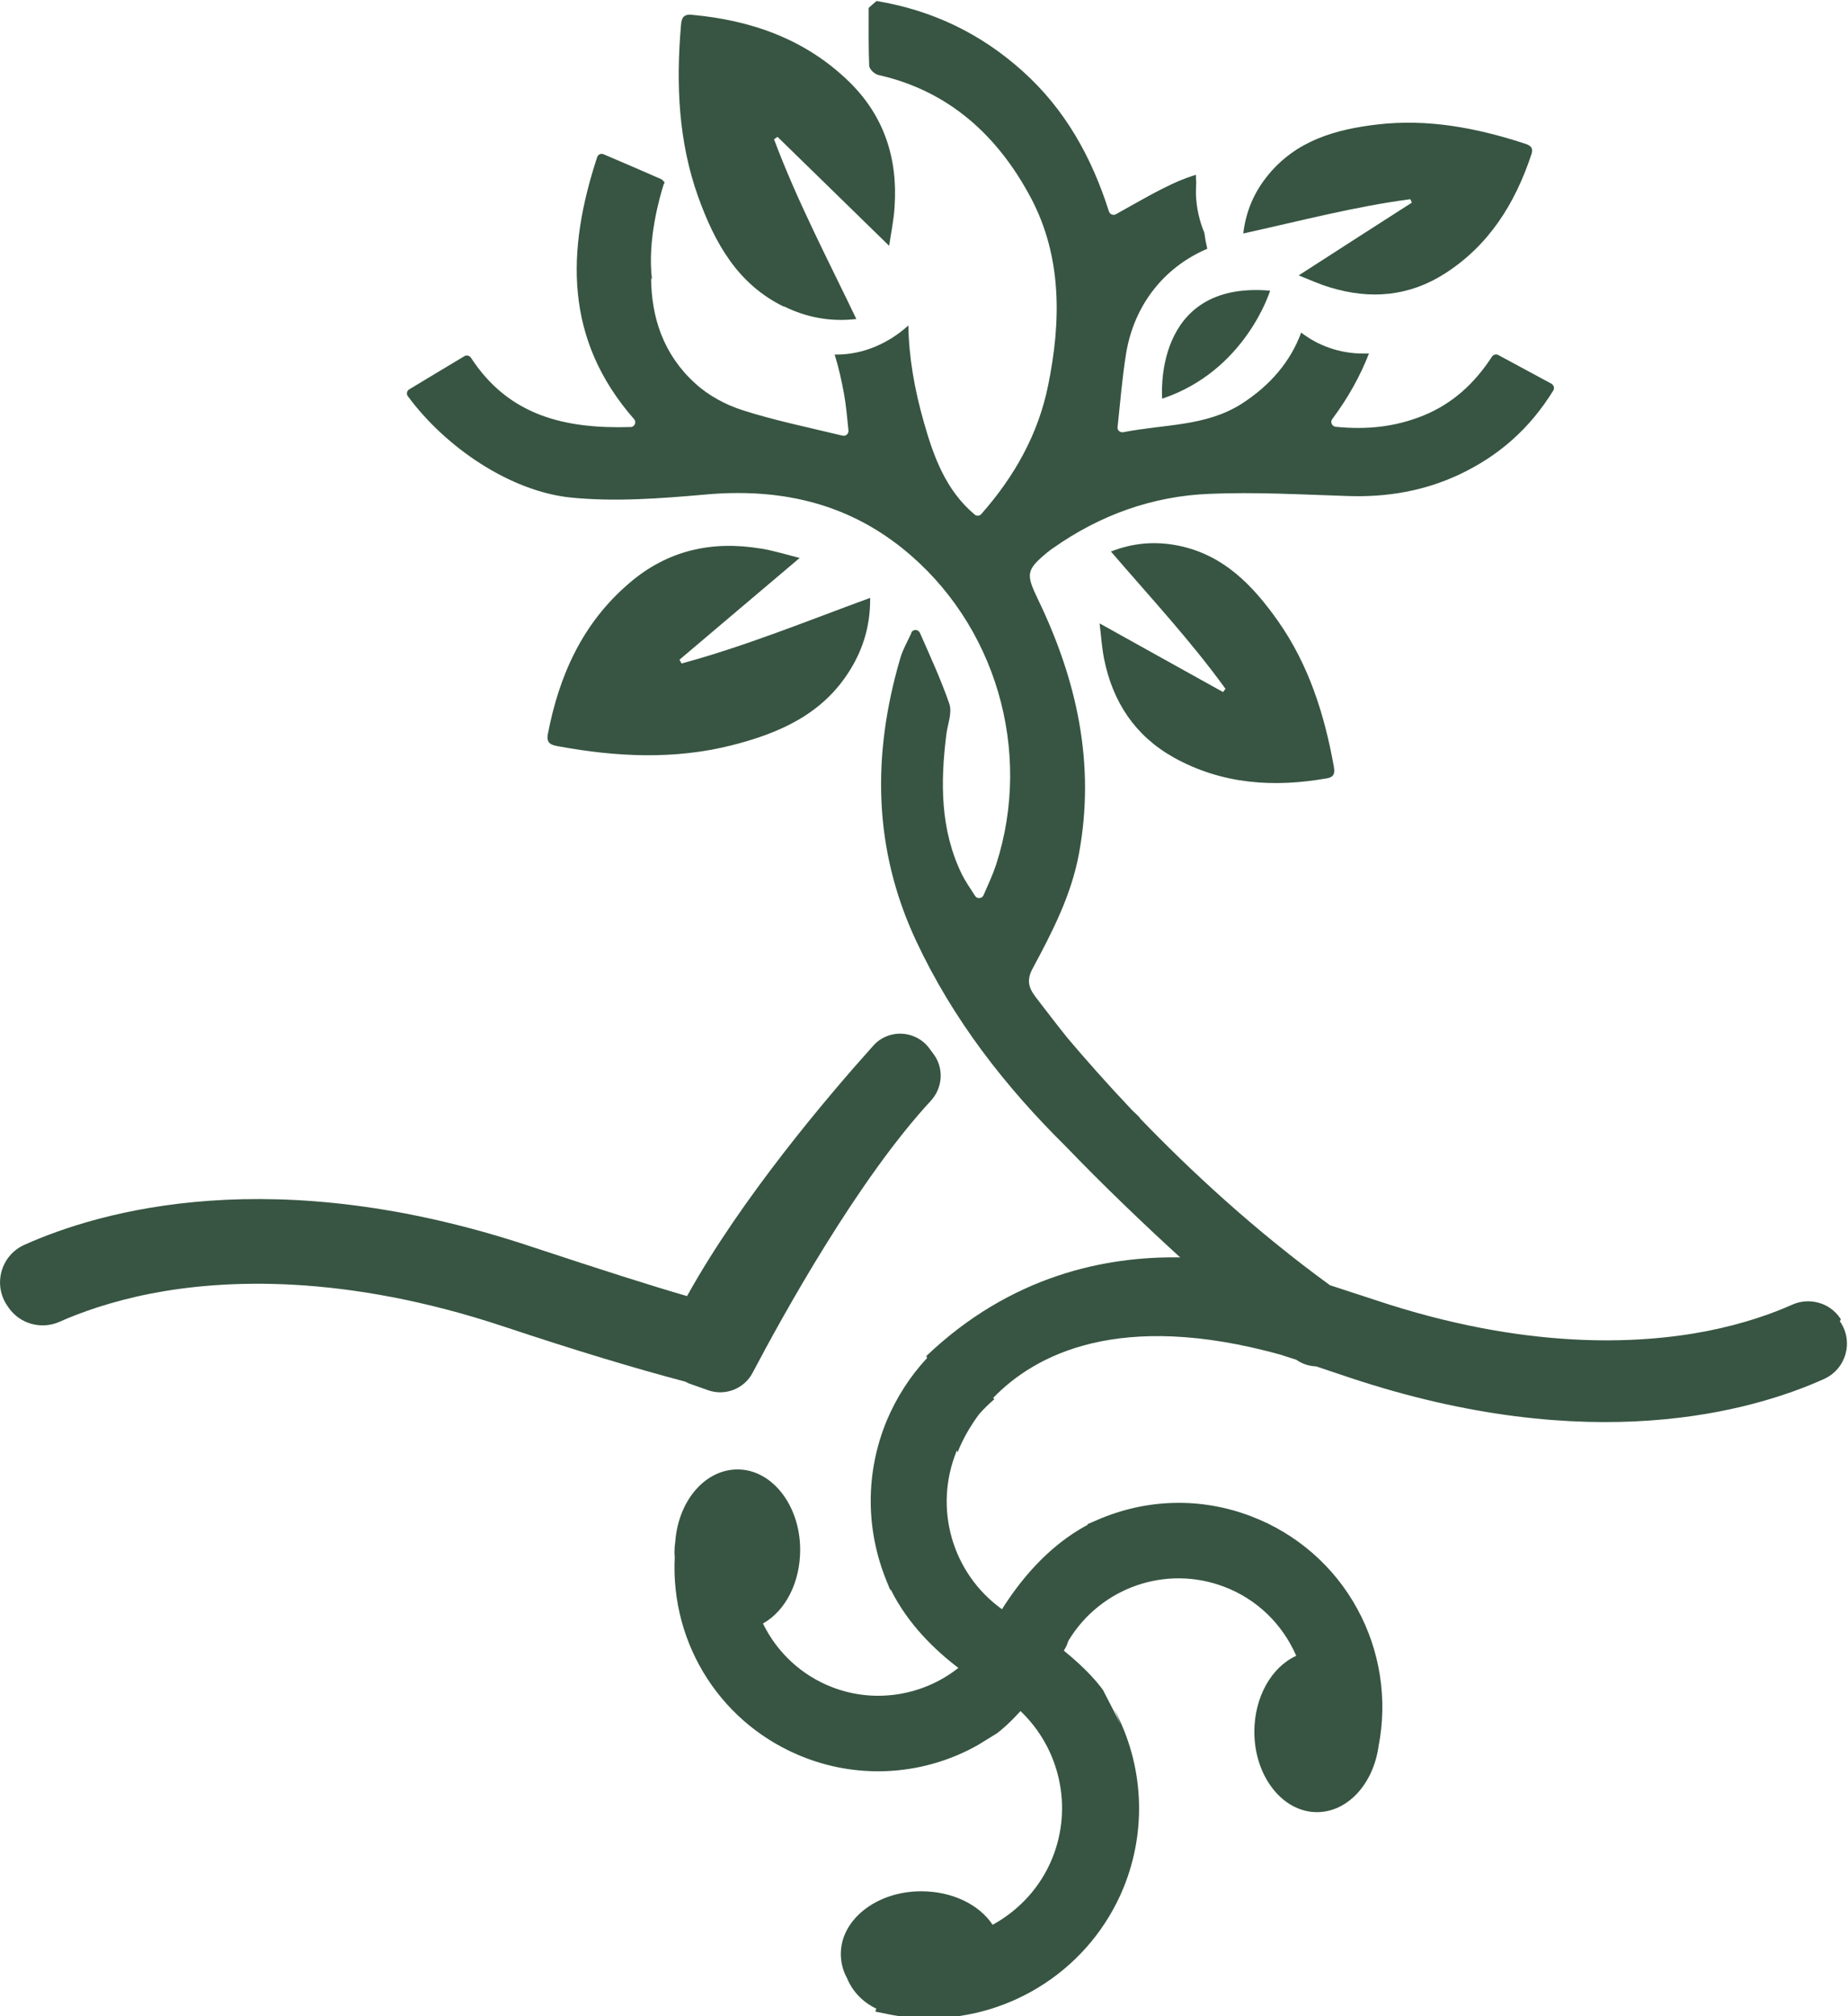
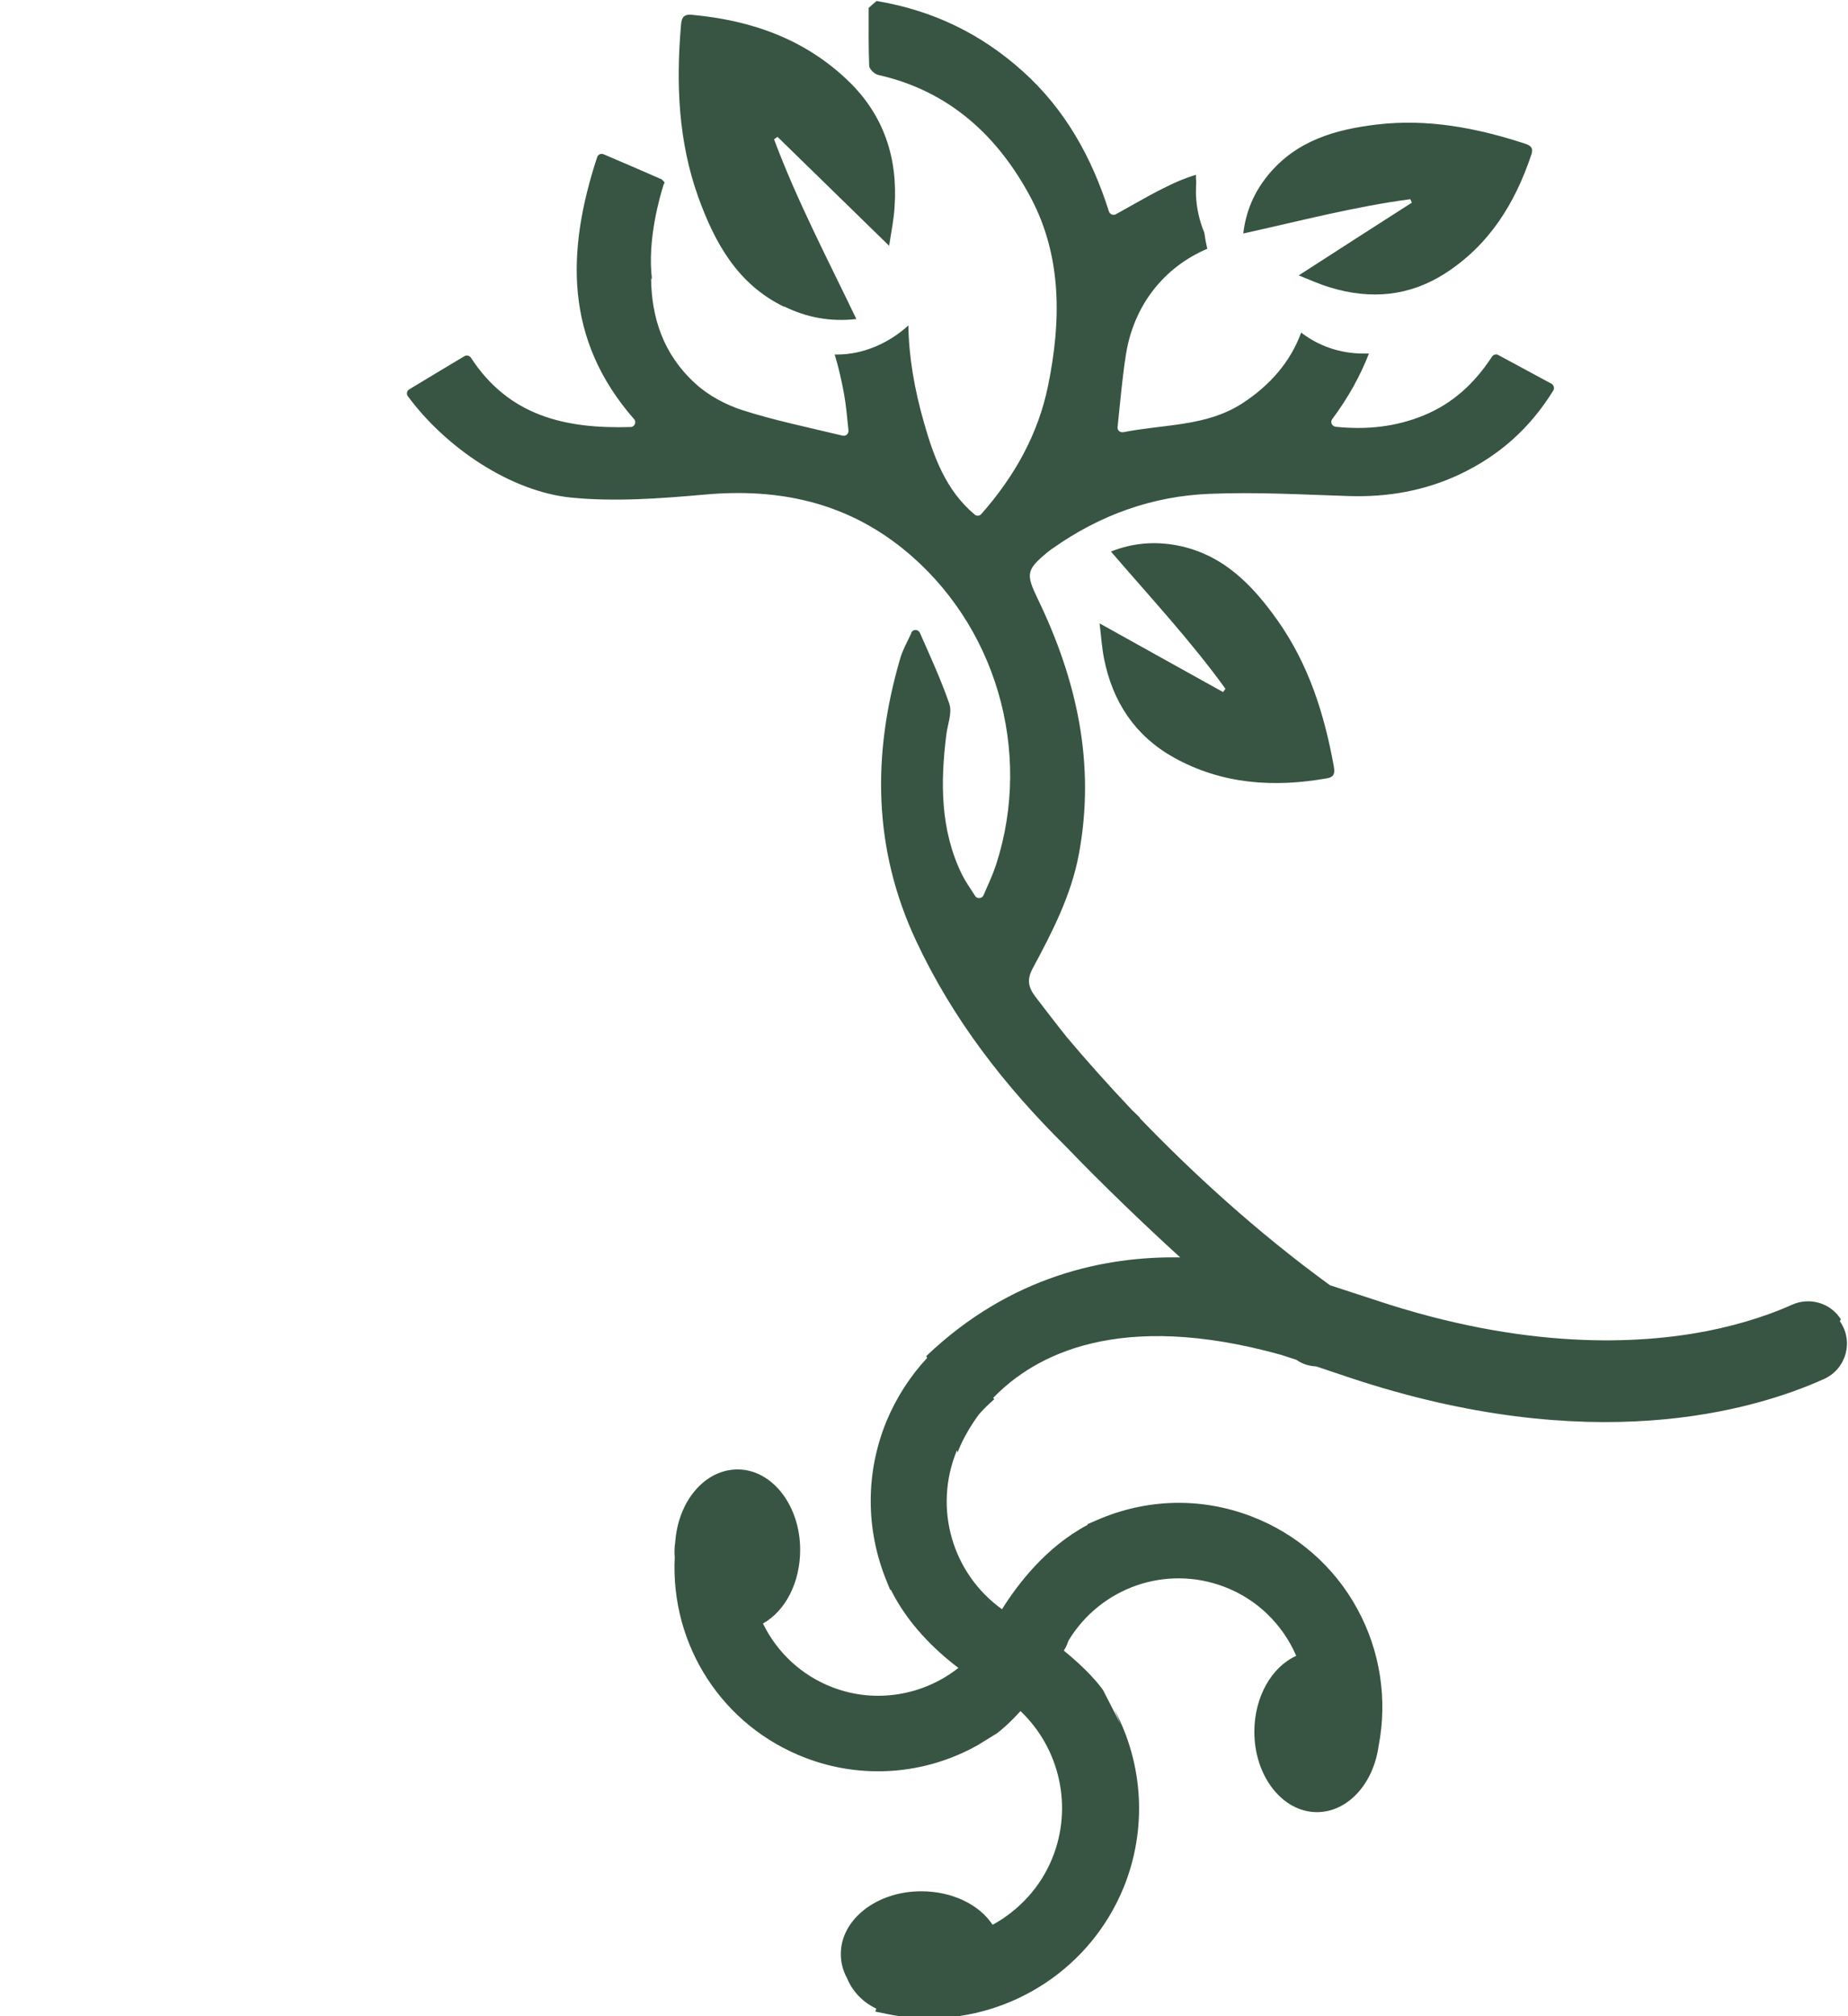
<svg xmlns="http://www.w3.org/2000/svg" id="Capa_2" data-name="Capa 2" viewBox="0 0 74.99 81.77">
  <defs>
    <style>
      .cls-1 {
        fill: #375542;
      }
    </style>
  </defs>
  <g id="Capa_1-2" data-name="Capa 1">
    <g>
-       <path class="cls-1" d="M27.95,56.11l.79,.28c.69,.24,1.46-.06,1.8-.71,1.24-2.35,4.26-7.82,7.23-11.03,.49-.53,.54-1.33,.11-1.9l-.17-.23c-.56-.75-1.66-.8-2.28-.1-1.84,2.05-5.35,6.18-7.55,10.15-1.48-.43-3.46-1.06-6.33-2.01-10.46-3.48-17.48-1.45-20.56-.07-.96,.43-1.29,1.63-.68,2.49l.04,.06c.46,.66,1.33,.9,2.07,.57,.83-.37,2.07-.82,3.69-1.14,2.96-.58,7.86-.82,14.35,1.34,2.85,.95,5.3,1.69,7.35,2.23,.05,.02,.09,.05,.14,.07Z" />
      <path class="cls-1" d="M31.82,12.43c.92,.45,1.88,.63,2.93,.51-1.17-2.44-2.41-4.8-3.34-7.29l.14-.1c1.49,1.46,2.99,2.91,4.53,4.42,.08-.53,.19-1.05,.22-1.57,.14-1.98-.43-3.72-1.87-5.11-1.77-1.71-3.95-2.47-6.36-2.69-.39-.04-.42,.2-.44,.47-.2,2.35-.1,4.67,.7,6.91,.67,1.86,1.59,3.54,3.48,4.46Z" />
-       <path class="cls-1" d="M30.87,22.25c-1.98-.33-3.78,.07-5.32,1.39-1.9,1.61-2.86,3.74-3.32,6.14-.07,.39,.16,.44,.43,.49,2.34,.43,4.69,.55,7.03-.04,1.93-.49,3.71-1.26,4.82-3.08,.54-.88,.81-1.83,.8-2.9-2.57,.94-5.06,1.96-7.65,2.66-.03-.05-.06-.1-.09-.15,1.61-1.36,3.22-2.73,4.88-4.13-.52-.13-1.04-.29-1.56-.38Z" />
      <path class="cls-1" d="M44.62,25.29c.06,.48,.09,.96,.18,1.42,.35,1.76,1.26,3.14,2.84,4.02,1.95,1.08,4.04,1.22,6.2,.84,.35-.06,.32-.27,.28-.51-.38-2.1-1.02-4.11-2.26-5.87-1.03-1.46-2.23-2.71-4.1-3.07-.91-.17-1.79-.1-2.68,.25,1.6,1.86,3.24,3.62,4.65,5.57-.03,.04-.07,.08-.1,.13-1.65-.92-3.3-1.83-5-2.78Z" />
-       <path class="cls-1" d="M47.16,16.17c3.39-1.13,4.38-4.38,4.38-4.38-4.8-.42-4.38,4.38-4.38,4.38Z" />
      <path class="cls-1" d="M57.29,8.22c-1.51,.97-3.03,1.94-4.59,2.95,.43,.17,.84,.36,1.28,.49,1.64,.5,3.21,.36,4.66-.57,1.79-1.15,2.84-2.84,3.5-4.82,.11-.32-.09-.39-.31-.46-1.94-.63-3.91-1-5.95-.76-1.69,.2-3.28,.65-4.43,2.06-.56,.69-.89,1.45-1,2.36,2.28-.5,4.5-1.09,6.78-1.39,.02,.05,.04,.09,.06,.14Z" />
      <path class="cls-1" d="M74.7,53.51l-.04-.06c-.43-.62-1.25-.84-1.94-.53-.78,.35-1.94,.77-3.46,1.07-2.78,.54-7.37,.77-13.45-1.26-.64-.21-1.25-.41-1.84-.6-3.04-2.21-5.67-4.65-7.71-6.77,0,0,0,0,0,0,0-.02-.02-.04-.04-.06-.09-.09-.18-.18-.27-.26-1.06-1.12-1.95-2.13-2.65-2.96-.44-.55-.86-1.1-1.29-1.66-.3-.4-.34-.71-.1-1.15,.79-1.47,1.56-2.96,1.87-4.63,.68-3.65-.08-7.06-1.67-10.35-.48-1-.47-1.17,.37-1.87,.08-.06,.16-.13,.24-.18,1.91-1.35,4.05-2.12,6.36-2.21,1.88-.08,3.77,.03,5.65,.09,1.57,.05,3.08-.21,4.5-.88,1.59-.75,2.85-1.86,3.8-3.4,.06-.1,.02-.22-.08-.28-.73-.39-1.42-.77-2.15-1.16-.09-.05-.2-.02-.26,.07-.71,1.09-1.6,1.9-2.77,2.38-1.13,.46-2.29,.59-3.57,.46-.15-.02-.23-.19-.14-.31,.65-.87,1.14-1.76,1.49-2.66-.08,0-.15,0-.23,0-.96,0-1.83-.32-2.52-.85-.43,1.17-1.25,2.14-2.42,2.89-1.45,.92-3.11,.82-4.8,1.15-.13,.02-.25-.08-.23-.21,.11-1.04,.19-2,.34-2.95,.32-1.99,1.54-3.53,3.3-4.28-.05-.21-.09-.43-.12-.65-.2-.48-.32-1.01-.34-1.55,0-.16,0-.32,.01-.47,0-.06,0-.11-.01-.17,0-.05,0-.11,0-.16-.23,.07-.45,.15-.67,.24-.88,.38-1.71,.88-2.58,1.36-.11,.06-.24,0-.28-.11-.69-2.18-1.77-4.14-3.5-5.69-1.7-1.53-3.66-2.47-5.93-2.85-.14,.12-.19,.16-.32,.28,0,.83-.01,1.59,.02,2.34,0,.14,.22,.35,.37,.38,2.89,.65,4.87,2.49,6.2,5,1.26,2.39,1.22,5.01,.69,7.6-.4,1.97-1.36,3.68-2.71,5.21-.07,.08-.19,.09-.27,.02-1.18-.99-1.67-2.37-2.06-3.74-.38-1.33-.61-2.64-.63-3.93-.79,.72-1.83,1.18-2.9,1.18-.03,0-.06,0-.09,0,.16,.52,.28,1.05,.38,1.6,.08,.44,.12,.9,.18,1.48,.01,.14-.11,.24-.24,.21-1.45-.35-2.77-.62-4.05-1.03-.69-.22-1.4-.6-1.93-1.09-1.29-1.17-1.78-2.67-1.79-4.29l.04,.09c-.21-1.62,.33-3.42,.47-3.87,.01-.02,.02-.03,.03-.05,0,0,0-.02,0-.03,0-.02,0-.03,0-.03h-.02s-.05-.07-.1-.1c-.75-.33-1.52-.66-2.34-1.01-.11-.05-.23,0-.27,.12-1.25,3.81-1.33,7.39,1.5,10.62,.11,.12,.02,.32-.14,.32-2.66,.08-4.94-.45-6.48-2.81-.06-.09-.18-.12-.27-.06-.75,.45-1.49,.89-2.23,1.34-.1,.06-.13,.19-.06,.28,1.54,2.09,4.17,3.86,6.61,4.11,1.79,.18,3.63,.04,5.44-.12,2.97-.27,5.68,.3,8.03,2.19,3.77,3.03,5.29,8.2,3.79,12.82-.13,.4-.31,.78-.51,1.24-.06,.14-.26,.16-.34,.03-.22-.34-.4-.6-.54-.88-.88-1.81-.87-3.73-.63-5.66,.05-.42,.25-.89,.12-1.26-.33-.96-.76-1.89-1.19-2.87-.07-.15-.28-.16-.35-.01,0,0,0,.01,0,.02-.16,.35-.36,.69-.46,1.06-1.13,3.88-1.09,7.69,.65,11.41,1.5,3.21,3.62,5.92,6.07,8.34,1.52,1.58,3.15,3.14,4.65,4.51-3.03-.05-6.87,.73-10.3,4l.03,.08c-.69,.74-1.25,1.61-1.65,2.57-.85,2.08-.85,4.37,0,6.46l.15,.37h.03c.69,1.39,1.79,2.45,2.74,3.17-1.43,1.13-3.38,1.45-5.1,.79-1.24-.47-2.25-1.4-2.83-2.59,.91-.51,1.51-1.66,1.51-2.99,0-1.8-1.14-3.26-2.54-3.26-1.32,0-2.41,1.27-2.53,2.95-.02,.12-.03,.25-.03,.37,0,.07,0,.15,.01,.23-.18,3.6,1.95,6.87,5.31,8.15,2.3,.88,4.86,.68,6.99-.52l.78-.48c.17-.13,.51-.41,.95-.9,1.61,1.53,2.13,3.91,1.29,5.97-.47,1.16-1.33,2.1-2.42,2.7-.55-.83-1.65-1.36-2.9-1.36-1.8,0-3.26,1.14-3.26,2.54,0,.34,.08,.67,.25,.98,.23,.56,.66,.99,1.19,1.24l-.04,.12,.54,.11c.55,.11,1.1,.16,1.64,.16,3.4,0,6.56-2.05,7.89-5.29,.96-2.35,.82-5-.37-7.23l.25,.59-.71-1.38c-.17-.24-.64-.83-1.59-1.6,.03-.05,.06-.11,.09-.16l.03-.07c.02-.06,.05-.12,.07-.18,1.31-2.16,3.96-3.08,6.32-2.18,1.32,.5,2.36,1.51,2.92,2.8-1,.45-1.7,1.67-1.7,3.08,0,1.8,1.14,3.26,2.54,3.26,1.23,0,2.28-1.12,2.5-2.67,.37-1.89,.07-3.87-.86-5.57-.94-1.73-2.47-3.06-4.31-3.76-2.04-.78-4.26-.72-6.27,.16l-.37,.16v.03c-1.68,.89-2.83,2.4-3.47,3.42-2.02-1.45-2.79-4.09-1.84-6.42,0-.01,.01-.02,.01-.03l.03,.09s.23-.69,.87-1.55c.19-.22,.4-.42,.62-.61-.02-.02-.04-.04-.05-.05,1.68-1.74,5.1-3.58,11.68-1.75,.01,0,.02,0,.03,.01,.19,.06,.39,.13,.59,.19,.24,.17,.52,.26,.81,.27,.42,.14,.86,.29,1.34,.45,9.81,3.27,16.38,1.36,19.27,.06,.9-.41,1.21-1.53,.64-2.34Z" />
    </g>
  </g>
</svg>